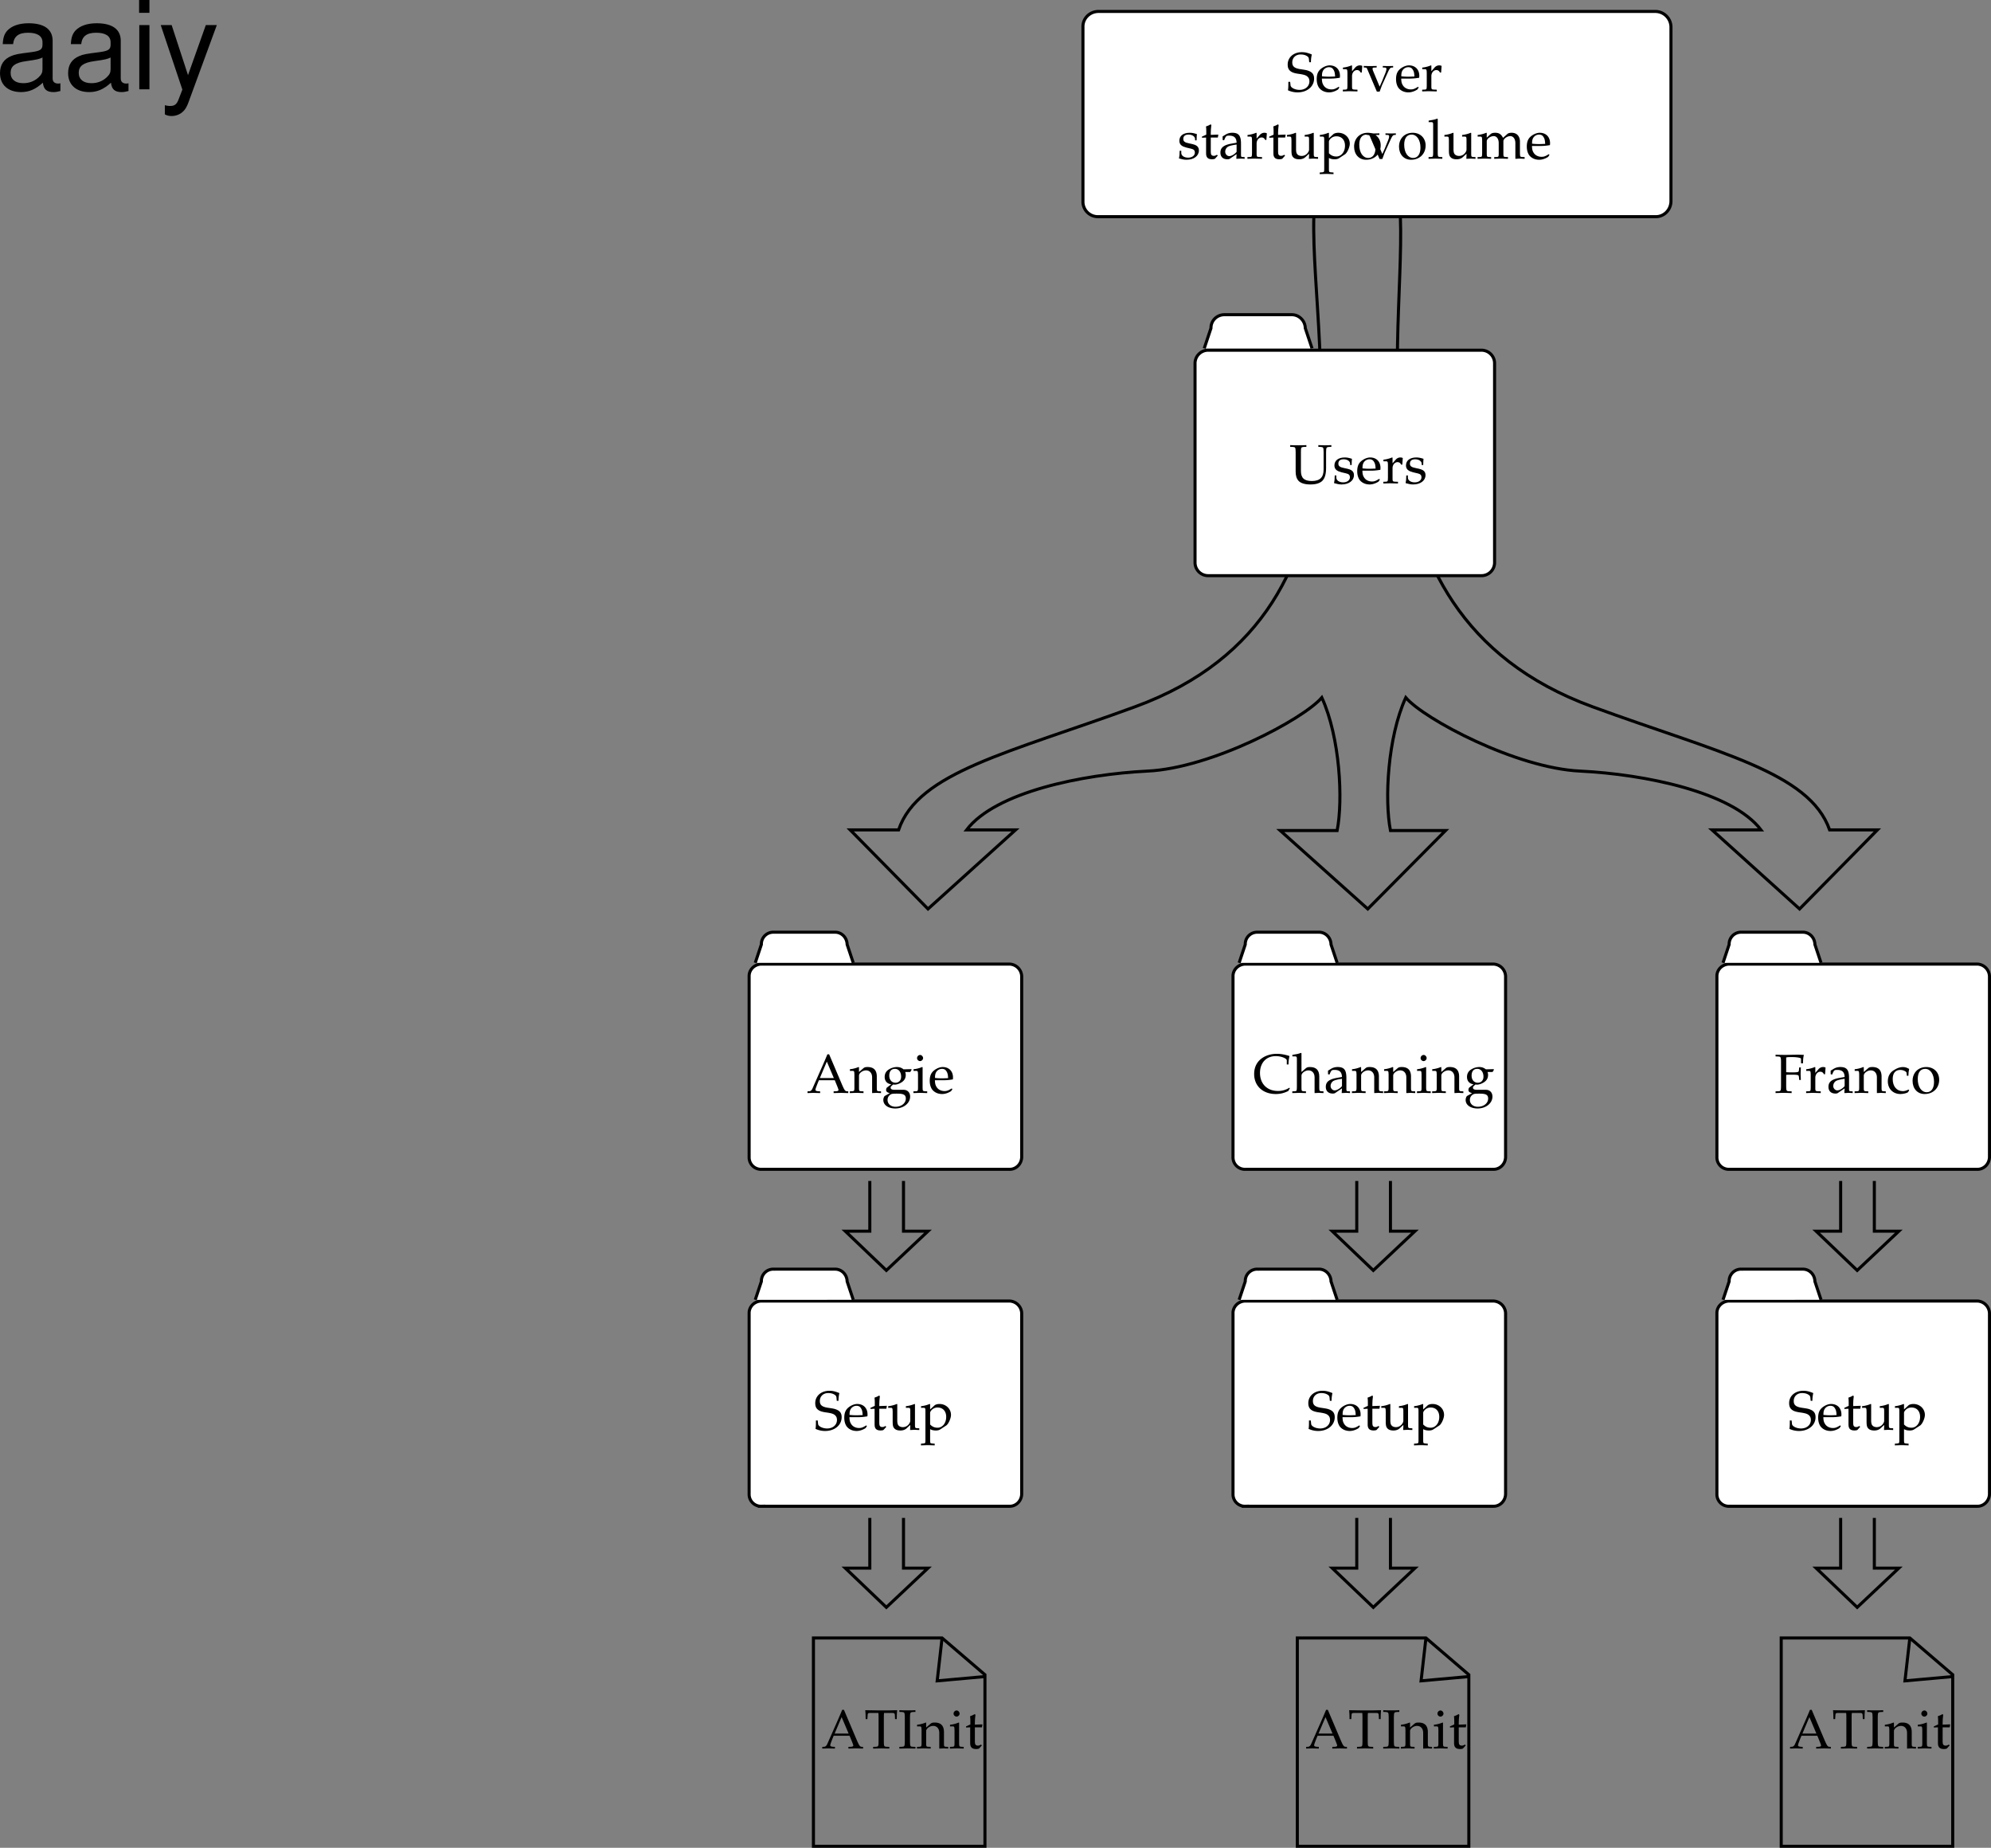
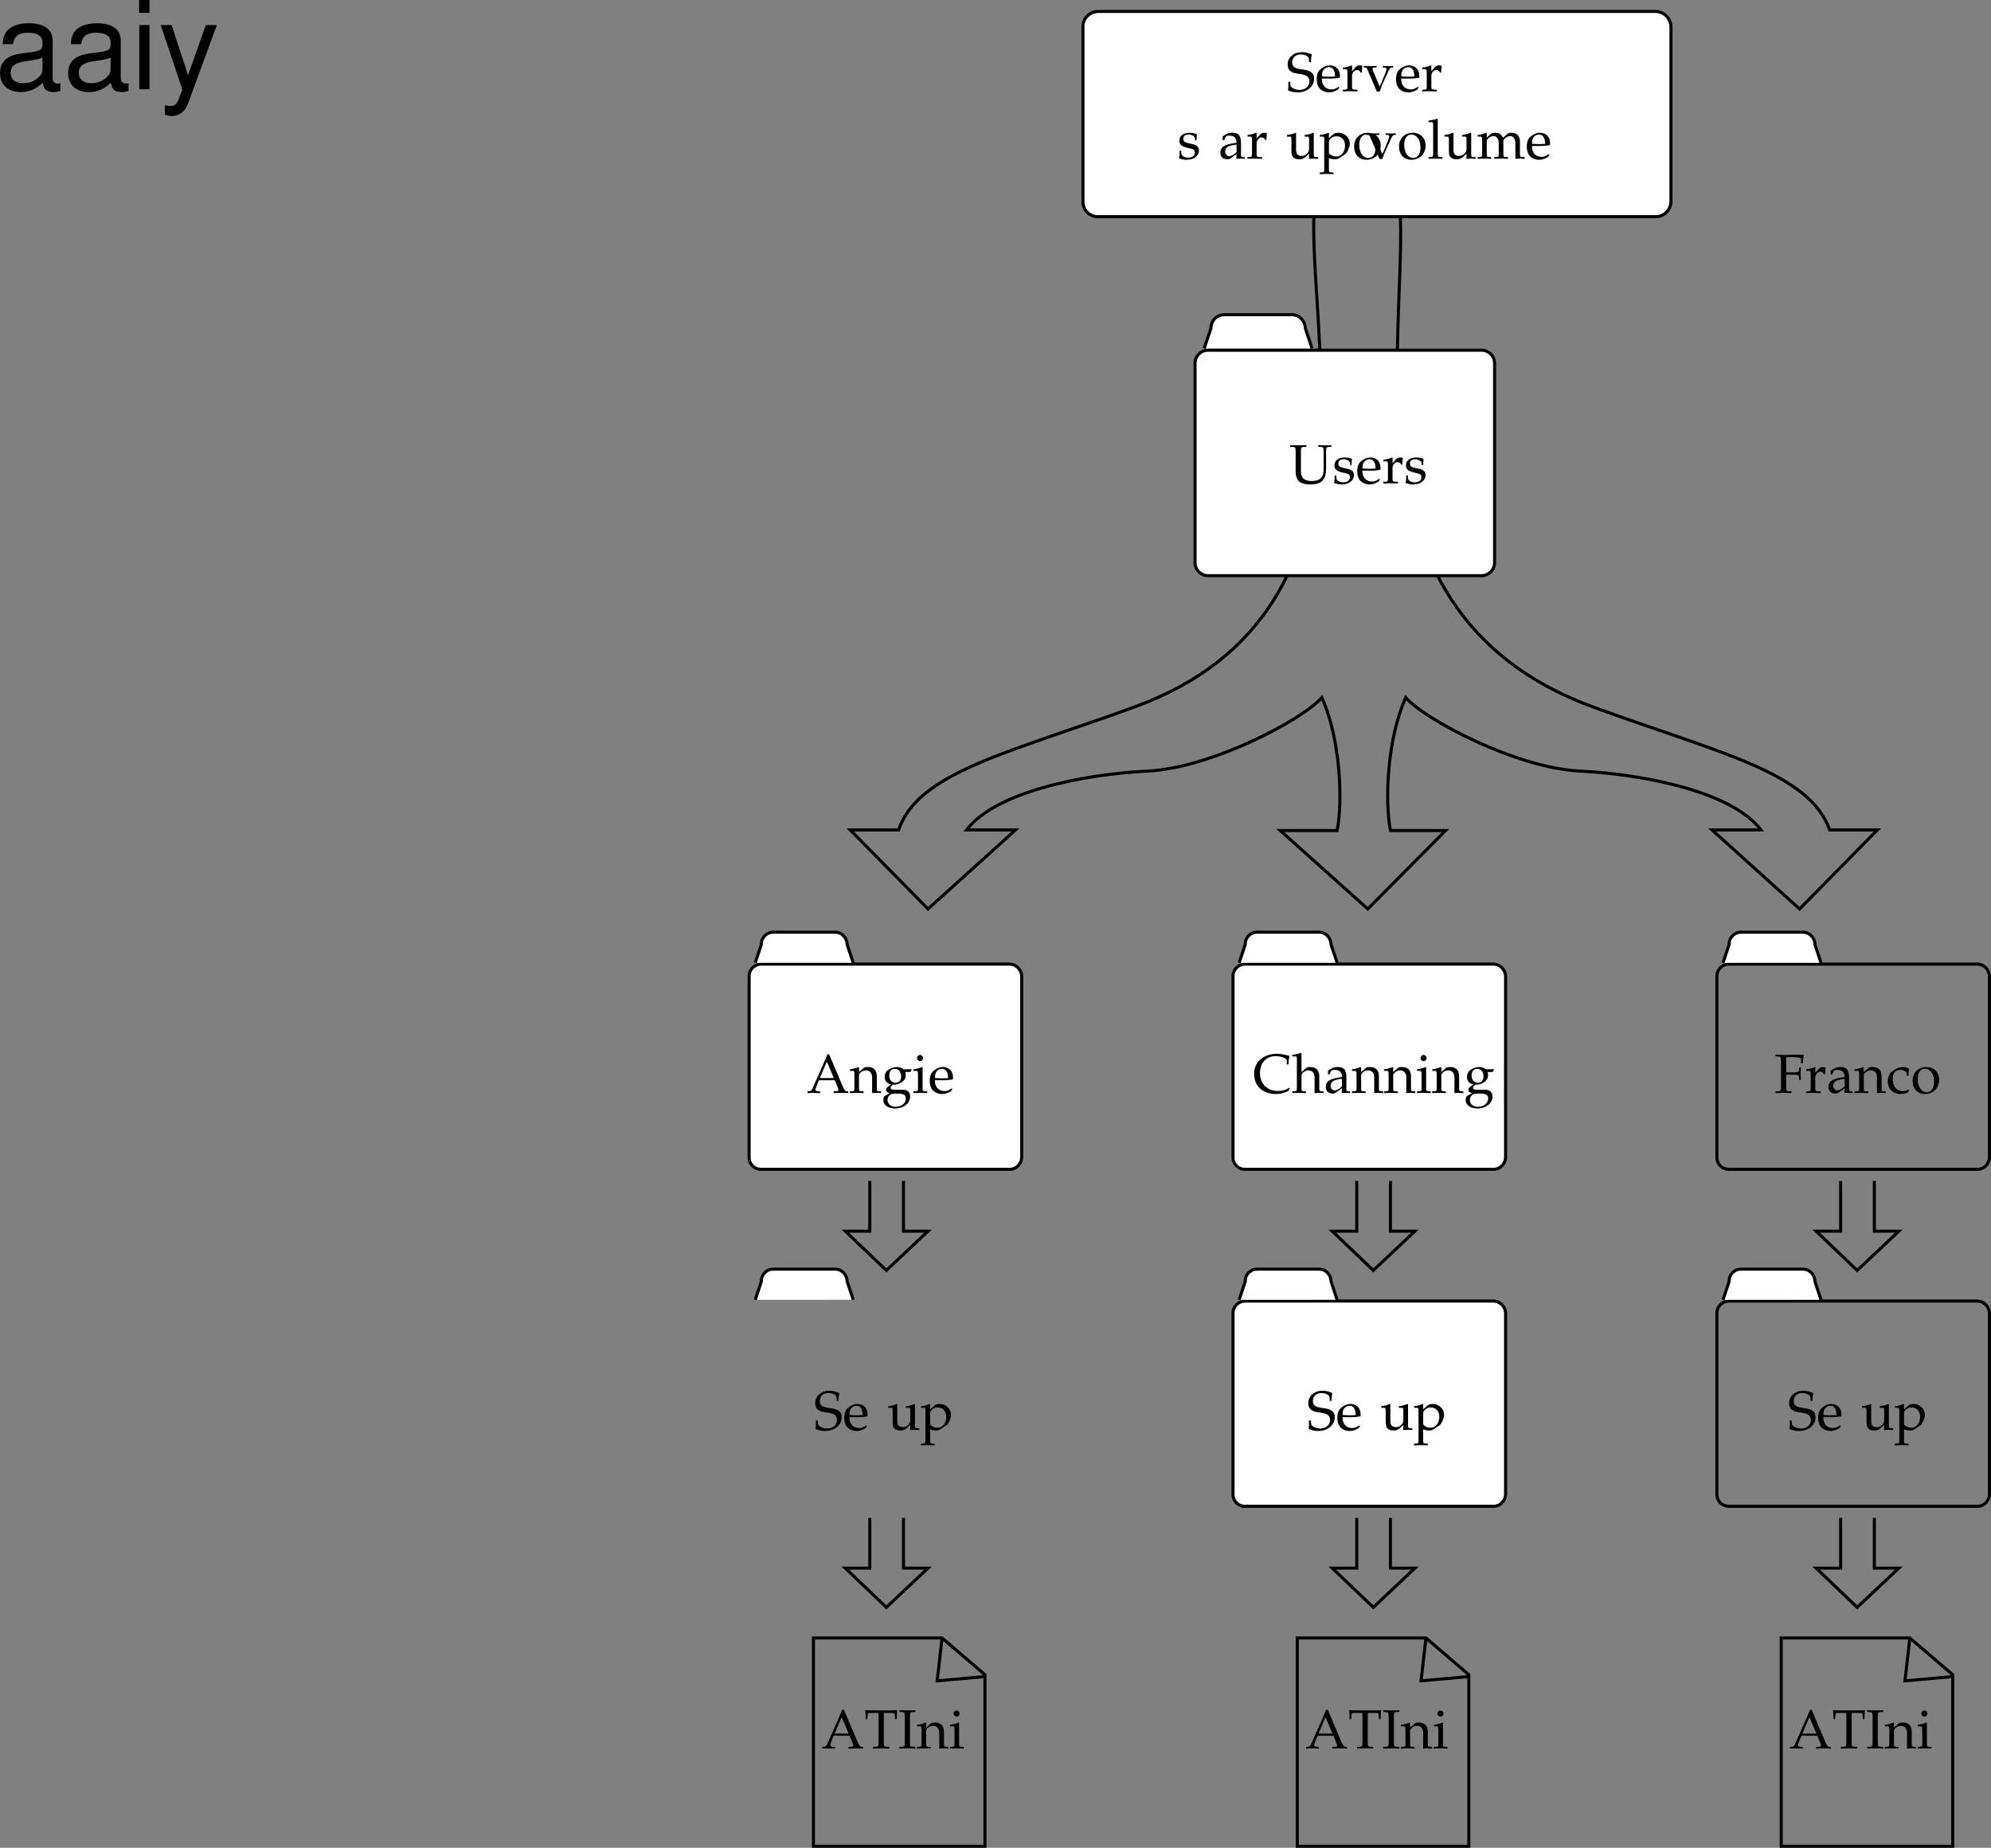
<svg xmlns="http://www.w3.org/2000/svg" xmlns:xlink="http://www.w3.org/1999/xlink" width="325.054" height="301.618">
  <rect width="100%" height="100%" fill="#808080" stroke="none" />
  <defs>
    <path id="a" d="M4.016-4.734c0-.485.046-.797.14-1.266-.734-.297-1.125-.375-1.625-.375-1.344 0-2.312.844-2.312 2.016 0 .453.11.765.375 1.015.312.281.719.422 1.594.531.687.11 1 .204 1.234.407.234.187.344.453.344.797 0 .812-.672 1.39-1.61 1.39-.719 0-1.422-.344-1.469-.719L.625-1.53H.328c0 .687 0 .968-.062 1.375a3.716 3.716 0 0 0 1.562.344c1.563 0 2.703-.954 2.703-2.25 0-.626-.25-1-.828-1.235-.281-.125-.515-.172-1.25-.281C1.36-3.718.97-4.016.97-4.703.969-5.47 1.53-6 2.329-6c.358 0 .687.063.937.203.296.156.39.281.421.547l.047.516zm0 0" />
    <path id="b" d="m3.938-.625-.126-.094c-.562.344-.78.422-1.171.422-.579 0-1.063-.266-1.313-.703-.172-.281-.234-.547-.25-1.063h1.313c.64 0 1.062-.046 1.625-.14 0-.125.015-.203.015-.313 0-1.03-.672-1.703-1.687-1.703-.313 0-.703.11-1.078.328C.53-3.453.234-2.906.234-1.969c0 .563.141 1.047.375 1.39.36.485.954.766 1.641.766.344 0 .672-.078 1.031-.234.235-.11.438-.219.469-.281zm-.704-1.781c-.468.015-.671.031-1.015.031a9.74 9.74 0 0 1-1.125-.063c0-.421.031-.609.14-.859a1.12 1.12 0 0 1 1-.625c.313 0 .547.11.704.36.203.296.265.562.296 1.156zm0 0" />
    <path id="c" d="M.188-.25v.281C.78.016 1.046 0 1.296 0c.219 0 .547.016 1.281.031V-.25L2.11-.266c-.406-.03-.421-.046-.421-.656v-1.547c0-.547.359-.984.812-.984.266 0 .453.125.594.406h.187l.078-1.078c-.093-.063-.25-.094-.421-.094-.266 0-.547.14-.735.36l-.515.593v-.921l-.079-.032a4.904 4.904 0 0 1-1.406.36v.265h.344c.36 0 .375.031.39.656v2.016C.922-.328.922-.297.61-.266zm0 0" />
    <path id="d" d="M4.844-3.875v-.25c-.469.016-.672.016-.844.016-.172 0-.36 0-.844-.016v.25l.375.016c.14 0 .219.078.219.234 0 .156-.063.36-.172.656l-.39.953c-.094.266-.204.516-.547 1.266L1.562-3.344a1.067 1.067 0 0 1-.078-.344c0-.109.079-.171.22-.171l.452-.016v-.25c-.594.016-.844.016-1.062.016-.219 0-.453 0-1.047-.016v.25l.312.016c.141.015.188.078.282.296L2.187.063h.454c.171-.47.296-.797.359-.985l1.063-2.344c.203-.421.343-.578.515-.593Zm0 0" />
    <path id="e" d="M.375-1.281c0 .61-.031.89-.11 1.25.485.14.829.218 1.235.218 1.188 0 2.016-.625 2.016-1.515 0-.297-.079-.484-.25-.672-.235-.219-.516-.328-1.329-.484C1.204-2.625.97-2.813.97-3.22c0-.453.297-.703.86-.703.609 0 1.062.313 1.062.735v.203h.25c.015-.516.015-.735.046-1.016-.484-.156-.796-.219-1.171-.219-1.047 0-1.688.5-1.688 1.297 0 .453.203.735.61.938.25.109.734.25 1.343.375.406.093.578.28.578.625 0 .484-.453.828-1.093.828C1.109-.156.64-.47.64-.922v-.36Zm0 0" />
-     <path id="f" d="M.875-3.438v2.594c0 .656.297.953 1 .953.203 0 .422-.046.469-.109l.437-.484-.125-.141c-.219.125-.344.172-.515.172-.36 0-.5-.188-.5-.625v-2.36h1.156l.078-.484-1.234.047v-.344c0-.36.03-.75.093-1.265l-.109-.11c-.219.14-.484.25-.766.344.032.25.047.438.047.719v.625l-.703.312v.188zm0 0" />
    <path id="g" d="M2.922-.734 2.875.03c.438-.014.578-.03.703-.03.11 0 .172 0 .469.016l.187.015V-.25l-.343-.016c-.235-.015-.25-.046-.25-.515v-1.656c0-1.313-.375-1.782-1.422-1.782-.406 0-.75.094-1.094.297l-.484.297v.578l.234.063L1-3.266c.188-.421.281-.484.688-.484.843 0 1.203.344 1.234 1.156l-.89.156C.796-2.203.281-1.78.281-.984c0 .687.421 1.093 1.14 1.093.172 0 .312-.03.375-.078zm0-.375c-.266.359-.828.703-1.188.703-.359 0-.671-.328-.671-.719a.98.98 0 0 1 .437-.813c.234-.14.734-.265 1.422-.359zm0 0" />
    <path id="h" d="m4.531-4.188-.078-.03a5.038 5.038 0 0 1-1.406.359v.265h.328c.375 0 .39.031.39.656v1.47c0 .187-.124.437-.328.655-.25.25-.546.375-.89.375-.313 0-.563-.109-.703-.28-.14-.141-.203-.423-.203-.813v-2.657l-.079-.03a4.904 4.904 0 0 1-1.406.359v.265H.5c.36 0 .375.031.39.656v1.5c0 .641.047.922.22 1.141.202.266.53.406 1.046.406.422 0 .766-.125 1.016-.359l.594-.547c0 .266 0 .422-.032.828.454-.015.61-.031.75-.031.125 0 .297.016.75.031V-.25L4.86-.266c-.312-.03-.328-.062-.328-.656zm0 0" />
    <path id="i" d="M.078 2.266v.265c.61-.015.875-.031 1.125-.031.234 0 .5.016 1.125.031v-.265l-.422-.032c-.312-.03-.328-.062-.328-.656V-.109c.281.156.563.218.953.218.281 0 .5-.062.64-.14l1.032-.672c.36-.235.781-1.156.781-1.735 0-1-.828-1.78-1.875-1.78-.328 0-.656.093-.796.218l-.735.672v-.86l-.078-.03a5.038 5.038 0 0 1-1.406.359v.265h.328c.375 0 .39.031.39.656v4.516c0 .594-.015.625-.328.656zm1.5-5.016c0-.125.047-.234.156-.375a1.312 1.312 0 0 1 1.079-.516c.843 0 1.39.594 1.39 1.532 0 1.015-.61 1.765-1.406 1.765-.5 0-.875-.172-1.219-.531zm0 0" />
    <path id="j" d="M2.516-4.219C1.203-4.219.28-3.297.28-1.953c0 1.266.797 2.14 1.969 2.14 1.39 0 2.375-.968 2.375-2.328 0-1.218-.875-2.078-2.11-2.078zm-.172.297c.844 0 1.437.89 1.437 2.125 0 1.047-.437 1.688-1.187 1.688-.875 0-1.469-.875-1.469-2.157 0-1.078.438-1.656 1.219-1.656zm0 0" />
    <path id="k" d="M.188-.25v.281C.813.016 1.078 0 1.313 0c.234 0 .5.016 1.125.031V-.25L2.03-.266c-.328-.046-.328-.062-.344-.656v-5.547L1.61-6.53c-.39.156-.687.218-1.406.328v.25H.72c.156 0 .219.11.219.375v4.656C.923-.327.923-.296.61-.265zm0 0" />
    <path id="l" d="M.14-.25v.281C.782.016 1.032 0 1.282 0c.282 0 .532.016 1.078.031V-.25l-.375-.016c-.312-.03-.343-.062-.343-.656v-1.906c0-.406.593-.844 1.14-.844.485 0 .813.453.813 1.14v1.61c0 .594-.016.625-.328.656L2.86-.25v.281C3.484.016 3.75 0 3.984 0 4.22 0 4.47.016 5.11.031V-.25l-.421-.016c-.313-.046-.329-.062-.329-.656v-1.906c0-.406.594-.844 1.125-.844.485 0 .829.453.829 1.14V.032C6.718.016 6.859 0 7.016 0c.14 0 .312.016.812.031V-.25l-.437-.016c-.313-.046-.313-.062-.329-.656v-1.844c0-.89-.515-1.453-1.343-1.453-.328 0-.578.063-.735.219l-.687.61C4-3.985 3.64-4.22 3.016-4.22c-.329 0-.579.063-.75.219l-.625.578v-.765l-.079-.032a4.904 4.904 0 0 1-1.406.36v.265H.5c.36 0 .375.031.39.656v2.016c-.015.594-.015.625-.328.656Zm0 0" />
    <path id="m" d="M3.672-6.297H3.39c-.157.36-.297.703-.36.86-.14.312-.328.734-.469 1.078L.954-.72C.843-.453.672-.28.47-.266L.14-.25v.281C.75.016.937 0 1.109 0c.157 0 .438.016 1.094.031V-.25l-.328-.016c-.313-.03-.438-.093-.438-.234 0-.125.125-.5.313-.953l.25-.61h2.594l.422 1.032c.156.406.187.484.187.578 0 .11-.14.172-.375.187l-.422.016v.281C5.141.016 5.47 0 5.656 0c.203 0 .453.016 1.14.031V-.25L6.5-.266c-.234-.046-.328-.187-.656-.921ZM2.156-2.422l1.14-2.687 1.142 2.687zm0 0" />
    <path id="n" d="M1.438-.25v.281C1.968.016 2.28 0 2.75 0c.469 0 .797.016 1.328.031V-.25l-.437-.016c-.407-.015-.454-.093-.454-.812v-3.813c0-.453 0-.64.032-.89h1.39c.266 0 .344.062.375.297l.032.703h.28c0-.578.016-.938.063-1.453l-1.203.03H1.984c-.109 0-.578 0-1.203-.015l-.625-.015c.047.515.063.875.063 1.453H.5l.047-.703c.015-.235.078-.297.36-.297h1.39c.031.265.031.484.031.89v3.813c0 .734-.047.797-.453.812zm0 0" />
    <path id="o" d="M2.828-5.953v-.281c-.531.03-.86.03-1.312.03-.454 0-.782 0-1.313-.03v.28l.422.016c.422.032.453.094.469.813v4.047c-.016.719-.047.797-.469.812L.203-.25v.281C.734.016 1.047 0 1.516 0c.468 0 .78.016 1.312.031V-.25l-.422-.016c-.422-.015-.453-.078-.469-.812v-4.047c.016-.719.047-.781.47-.813zm0 0" />
    <path id="p" d="M3.688.031C4.109.016 4.25 0 4.405 0c.125 0 .297.016.735.031V-.25l-.36-.016c-.312-.03-.328-.062-.328-.656v-1.734c0-1.047-.5-1.563-1.516-1.563-.328 0-.515.047-.703.219l-.687.594v-.781l-.078-.032a4.904 4.904 0 0 1-1.407.36v.265H.39c.375 0 .39.031.406.656v2.016c0 .594-.031.625-.344.656L.047-.25v.281C.625.016.875 0 1.172 0c.281 0 .531.016 1.11.031V-.25l-.407-.016c-.313-.03-.328-.062-.328-.656v-1.906c0-.406.594-.844 1.14-.844.61 0 1 .453 1 1.14zm0 0" />
    <path id="q" d="m1.688-4.188-.079-.03a4.904 4.904 0 0 1-1.406.359v.265h.344c.36 0 .375.031.39.656v2.016c0 .594-.03.625-.328.656L.188-.25v.281C.813.016 1.078 0 1.313 0c.234 0 .5.016 1.125.031V-.25L2.03-.266c-.328-.046-.328-.062-.344-.656Zm-.407-2c-.265 0-.5.235-.5.516 0 .25.235.484.485.484.265 0 .5-.234.5-.484 0-.266-.235-.516-.485-.516Zm0 0" />
    <path id="r" d="m6.031-.75-.078-.094a3.352 3.352 0 0 1-1.86.531c-1.765 0-2.937-1.156-2.937-2.937C1.156-4.906 2.172-6 3.734-6c.875 0 1.797.36 1.797.703v.656h.282c0-.453.03-.78.156-1.375-.766-.25-1.422-.359-2.078-.359-.782 0-1.516.188-2.125.531C.734-5.25.203-4.297.203-3.078.203-1.125 1.625.187 3.734.187c.75 0 1.407-.171 2.047-.5zm0 0" />
    <path id="s" d="M.047-.25v.281C.625.016.875 0 1.172 0c.281 0 .531.016 1.11.031V-.25l-.407-.016c-.313-.03-.328-.062-.328-.656v-1.906c0-.406.594-.844 1.14-.844.61 0 1 .453 1 1.14V.032C4.11.016 4.25 0 4.407 0c.124 0 .296.016.734.031V-.25l-.36-.016c-.312-.03-.328-.062-.328-.656v-1.734c0-1.047-.5-1.563-1.516-1.563-.328 0-.515.047-.703.219l-.687.594V-6.47l-.078-.062c-.39.156-.688.218-1.407.328v.25h.5c.172 0 .235.11.235.375v4.656C.78-.328.78-.297.453-.266zm0 0" />
    <path id="t" d="m4.672-3.406.219-.36-.032-.109-1.28.031c-.329-.265-.657-.375-1.095-.375-.39 0-.859.125-1.218.344C.75-3.594.5-3.156.5-2.594c0 .656.406 1.125 1.078 1.188L.86-.86a.643.643 0 0 0-.125.39c0 .25.157.39.594.516L.547.484C.407.547.28.875.28 1.156c0 .828.797 1.39 1.953 1.39 1.36 0 2.422-.858 2.422-1.937C4.656-.047 4.234-.5 3.594-.5H2.156c-.469 0-.687-.11-.687-.36 0-.109.078-.218.297-.406.078-.062.093-.062.125-.109.093.016.14.031.218.031.391 0 .86-.172 1.235-.437.406-.297.594-.657.594-1.14 0-.173-.016-.298-.094-.485Zm-2.5-.516c.61 0 1.015.516 1.015 1.281 0 .594-.374.985-.921.985-.61 0-1.016-.469-1.016-1.157 0-.703.328-1.109.922-1.109zM2.578.125c1.016 0 1.375.203 1.375.797 0 .765-.719 1.344-1.672 1.344C1.5 2.266.97 1.812.97 1.14c0-.407.234-.766.594-.922.14-.078.406-.094 1.015-.094Zm0 0" />
    <path id="u" d="M6.828-5.953v-.281c-.578.03-.875.03-1.062.03-.188 0-.438 0-1.063-.03v.28l.406.016c.422.047.438.094.454.813v2.89c0 1.266-.61 1.86-1.922 1.86-1.25 0-1.782-.5-1.782-1.656v-3.094c0-.719.047-.781.454-.813l.437-.015v-.281c-.547.03-.875.03-1.328.03-.453 0-.781 0-1.313-.03v.28l.438.016c.406.032.437.094.453.813v3.203c0 .703.156 1.188.5 1.547.36.36 1 .563 1.906.563.922 0 1.547-.204 1.953-.594.422-.438.61-1.11.61-2.11v-2.609c.015-.719.047-.766.468-.813Zm0 0" />
    <path id="v" d="M1.938-2.938c.234-.03.5-.03.937-.03.656 0 .906.03 1.063.109l.078.218.046.532h.266c-.016-.61-.031-.813-.031-1 0-.172.016-.438.031-1.047h-.266l-.046.468a.52.52 0 0 1-.079.235c-.156.078-.406.11-1 .11-.437 0-.671-.016-1-.032v-2.406c.282-.063.454-.063.985-.063.422 0 .937.047 1.203.125.219.047.234.094.234.297v.594h.329c0-.547.03-.969.14-1.375-.437-.016-.703-.031-1.11-.031l-.952.015c-.438.016-.766.016-.985.016-.312 0-.734 0-1.578-.031v.28l.422.016c.422.032.453.094.469.813v4.047c-.016.719-.047.797-.469.812L.203-.25v.281C.734.016 1.047 0 1.516 0c.468 0 .78.016 1.312.031V-.25l-.422-.016c-.422-.015-.453-.078-.469-.812Zm0 0" />
    <path id="w" d="M3.594-2.797c0-.422.047-.781.125-1.11-.36-.218-.672-.312-1.047-.312-.438 0-.938.172-1.469.516-.64.39-.969 1.015-.969 1.812 0 1.22.844 2.079 2.063 2.079.469 0 1.14-.172 1.234-.313l.188-.281-.094-.14c-.344.171-.625.265-.938.265-1 0-1.656-.781-1.656-1.969 0-.969.438-1.5 1.25-1.5.406 0 .828.172 1 .406l.063.547zm0 0" />
    <path id="x" d="M10.703-.984c-.187.046-.265.046-.36.046-.577 0-.905-.296-.905-.828v-6.156c0-1.86-1.36-2.86-3.938-2.86-1.547 0-2.766.438-3.484 1.22-.47.546-.672 1.14-.72 2.187h1.688c.141-1.281.891-1.86 2.454-1.86 1.515 0 2.343.547 2.343 1.547v.454c-.015.718-.375.968-1.734 1.156-2.36.297-2.734.375-3.36.64C1.454-4.921.845-4 .845-2.64.844-.734 2.156.453 4.28.453 5.594.453 6.656 0 7.844-1.078 7.954 0 8.484.453 9.562.453c.36 0 .579-.031 1.141-.172zM7.781-3.297c0 .563-.156.89-.656 1.36-.688.625-1.5.937-2.484.937-1.297 0-2.063-.625-2.063-1.688 0-1.093.719-1.656 2.516-1.906 1.781-.25 2.125-.328 2.687-.593zm0 0" />
    <path id="y" d="M3-10.484H1.344V0H3Zm0-4.094H1.312v2.094H3Zm0 0" />
    <path id="z" d="M7.766-10.484 4.859-2.313l-2.671-8.171H.405L3.937.046l-.64 1.657c-.281.734-.64 1.016-1.344 1.016-.266 0-.516-.031-.875-.125v1.5c.344.187.688.265 1.125.265a2.73 2.73 0 0 0 1.563-.5c.515-.375.812-.812 1.14-1.656l4.657-12.687zm0 0" />
  </defs>
  <path fill="none" stroke="#000" stroke-width=".5" d="M153.804 267.368h-21v34h28v-28zm0 0" />
  <path fill="none" stroke="#000" stroke-width=".5" d="m153.804 267.368-.797 7 7.797-.703m72-6.297h-21v34h28v-28zm0 0" />
  <path fill="none" stroke="#000" stroke-width=".5" d="m232.804 267.368-.797 7 7.797-.703m72-6.297h-21v34h28v-28zm0 0" />
  <path fill="none" stroke="#000" stroke-width=".5" d="m311.804 267.368-.797 7 7.797-.703m-104-242.297c-2.707 19.34 13.563 68.261-29.5 84-20.523 7.523-35.398 10.648-38.598 20.097h-7.902l12.703 12.903 14.297-12.903h-8c4.727-6.199 18.977-9.074 29.5-9.597 10.477-.477 25.477-8.477 28.5-12 2.977 6.523 3.477 16.71 2.5 21.699h-9.297l14.297 12.8 12.703-12.8h-9c-.976-4.988-.476-15.176 2.5-21.7 3.024 3.524 18.024 11.524 28.5 12 10.524.524 24.774 3.4 29.5 9.598h-8l14.297 12.903 12.703-12.903h-7.8c-3.301-9.449-18.176-12.574-38.7-20.097-43.062-15.739-29.043-64.66-31.703-84Zm0 0" />
  <path fill="#fff" d="M270.304 35.368c1.356.023 2.477-1.094 2.5-2.5v-28.5a2.565 2.565 0 0 0-2.5-2.5h-91c-1.406.023-2.523 1.144-2.5 2.5v28.5a2.44 2.44 0 0 0 2.5 2.5h91" />
  <path fill="none" stroke="#000" stroke-width=".5" d="M270.304 35.368c1.356.023 2.477-1.094 2.5-2.5v-28.5a2.565 2.565 0 0 0-2.5-2.5h-91c-1.406.023-2.523 1.144-2.5 2.5v28.5a2.44 2.44 0 0 0 2.5 2.5zM142.007 192.766v8.2h-4l6.7 6.402 6.8-6.403h-4v-8.199m74 0v8.2h-4l6.7 6.402 6.8-6.403h-4v-8.199m73.5 0v8.2h-4l6.7 6.402 6.8-6.403h-4v-8.199" />
  <g transform="translate(-9.22 -256.609)">
    <use xlink:href="#a" width="100%" height="100%" x="219.23" y="271.5" />
    <use xlink:href="#b" width="100%" height="100%" x="223.955" y="271.5" />
    <use xlink:href="#c" width="100%" height="100%" x="228.266" y="271.5" />
    <use xlink:href="#d" width="100%" height="100%" x="231.821" y="271.5" />
    <use xlink:href="#b" width="100%" height="100%" x="236.906" y="271.5" />
    <use xlink:href="#c" width="100%" height="100%" x="241.217" y="271.5" />
  </g>
  <g transform="translate(-9.22 -256.609)">
    <use xlink:href="#e" width="100%" height="100%" x="201.437" y="282.5" />
    <use xlink:href="#f" width="100%" height="100%" x="205.253" y="282.5" />
    <use xlink:href="#g" width="100%" height="100%" x="208.187" y="282.5" />
    <use xlink:href="#c" width="100%" height="100%" x="212.687" y="282.5" />
    <use xlink:href="#f" width="100%" height="100%" x="216.242" y="282.5" />
    <use xlink:href="#h" width="100%" height="100%" x="219.176" y="282.5" />
    <use xlink:href="#i" width="100%" height="100%" x="224.603" y="282.5" />
    <use xlink:href="#j" width="100%" height="100%" x="230.012" y="282.5" />
    <use xlink:href="#d" width="100%" height="100%" x="232.262" y="282.5" />
    <use xlink:href="#j" width="100%" height="100%" x="237.347" y="282.5" />
    <use xlink:href="#k" width="100%" height="100%" x="242.261" y="282.5" />
    <use xlink:href="#h" width="100%" height="100%" x="244.88" y="282.5" />
    <use xlink:href="#l" width="100%" height="100%" x="250.307" y="282.5" />
    <use xlink:href="#b" width="100%" height="100%" x="258.254" y="282.5" />
  </g>
  <g transform="translate(-9.22 -256.609)">
    <use xlink:href="#m" width="100%" height="100%" x="143.329" y="542" />
    <use xlink:href="#n" width="100%" height="100%" x="150.331" y="542" />
    <use xlink:href="#o" width="100%" height="100%" x="155.848" y="542" />
    <use xlink:href="#p" width="100%" height="100%" x="158.881" y="542" />
    <use xlink:href="#q" width="100%" height="100%" x="164.119" y="542" />
    <use xlink:href="#f" width="100%" height="100%" x="166.738" y="542" />
  </g>
  <path fill="none" stroke="#000" stroke-width=".5" d="M142.007 247.766v8.2h-4l6.7 6.402 6.8-6.403h-4v-8.199m74 0v8.2h-4l6.7 6.402 6.8-6.403h-4v-8.199m73.5 0v8.2h-4l6.7 6.402 6.8-6.403h-4v-8.199" />
  <g transform="translate(-9.22 -256.609)">
    <use xlink:href="#m" width="100%" height="100%" x="222.329" y="542" />
    <use xlink:href="#n" width="100%" height="100%" x="229.331" y="542" />
    <use xlink:href="#o" width="100%" height="100%" x="234.848" y="542" />
    <use xlink:href="#p" width="100%" height="100%" x="237.881" y="542" />
    <use xlink:href="#q" width="100%" height="100%" x="243.119" y="542" />
    <use xlink:href="#f" width="100%" height="100%" x="245.738" y="542" />
  </g>
  <g transform="translate(-9.22 -256.609)">
    <use xlink:href="#m" width="100%" height="100%" x="301.329" y="542" />
    <use xlink:href="#n" width="100%" height="100%" x="308.331" y="542" />
    <use xlink:href="#o" width="100%" height="100%" x="313.848" y="542" />
    <use xlink:href="#p" width="100%" height="100%" x="316.881" y="542" />
    <use xlink:href="#q" width="100%" height="100%" x="322.119" y="542" />
    <use xlink:href="#f" width="100%" height="100%" x="324.738" y="542" />
  </g>
  <path fill="#fff" d="M164.804 157.368a2.062 2.062 0 0 1 2 2v29.5c-.023 1.129-.918 2.023-2 2h-40.5a1.942 1.942 0 0 1-2-2v-29.5c-.023-1.082.871-1.977 2-2h40.5" />
  <path fill="none" stroke="#000" stroke-miterlimit="10" stroke-width=".5" d="M164.804 157.368a2.062 2.062 0 0 1 2 2v29.5c-.023 1.129-.918 2.023-2 2h-40.5a1.942 1.942 0 0 1-2-2v-29.5c-.023-1.082.871-1.977 2-2zm0 0" />
  <path fill="#fff" stroke="#000" stroke-miterlimit="10" stroke-width=".5" d="m139.304 157.165-1-3c-.023-1.13-.918-2.024-2-2h-10a1.942 1.942 0 0 0-2 2l-1 3" />
  <path fill="#fff" d="M243.804 157.368a2.062 2.062 0 0 1 2 2v29.5c-.023 1.129-.918 2.023-2 2h-40.5a1.942 1.942 0 0 1-2-2v-29.5c-.023-1.082.871-1.977 2-2h40.5" />
  <path fill="none" stroke="#000" stroke-miterlimit="10" stroke-width=".5" d="M243.804 157.368a2.062 2.062 0 0 1 2 2v29.5c-.023 1.129-.918 2.023-2 2h-40.5a1.942 1.942 0 0 1-2-2v-29.5c-.023-1.082.871-1.977 2-2zm0 0" />
  <path fill="#fff" stroke="#000" stroke-miterlimit="10" stroke-width=".5" d="m218.304 157.165-1-3c-.023-1.13-.918-2.024-2-2h-10a1.942 1.942 0 0 0-2 2l-1 3" />
-   <path fill="#fff" d="M322.804 157.368a2.062 2.062 0 0 1 2 2v29.5c-.023 1.129-.918 2.023-2 2h-40.5a1.942 1.942 0 0 1-2-2v-29.5c-.023-1.082.871-1.977 2-2h40.5" />
  <path fill="none" stroke="#000" stroke-miterlimit="10" stroke-width=".5" d="M322.804 157.368a2.062 2.062 0 0 1 2 2v29.5c-.023 1.129-.918 2.023-2 2h-40.5a1.942 1.942 0 0 1-2-2v-29.5c-.023-1.082.871-1.977 2-2zm0 0" />
  <path fill="#fff" stroke="#000" stroke-miterlimit="10" stroke-width=".5" d="m297.304 157.165-1-3c-.023-1.13-.918-2.024-2-2h-10a1.942 1.942 0 0 0-2 2l-1 3" />
-   <path fill="#fff" d="M164.804 212.368a2.062 2.062 0 0 1 2 2v29.5c-.023 1.129-.918 2.023-2 2h-40.5a1.942 1.942 0 0 1-2-2v-29.5c-.023-1.082.871-1.977 2-2h40.5" />
-   <path fill="none" stroke="#000" stroke-miterlimit="10" stroke-width=".5" d="M164.804 212.368a2.062 2.062 0 0 1 2 2v29.5c-.023 1.129-.918 2.023-2 2h-40.5a1.942 1.942 0 0 1-2-2v-29.5c-.023-1.082.871-1.977 2-2zm0 0" />
  <path fill="#fff" stroke="#000" stroke-miterlimit="10" stroke-width=".5" d="m139.304 212.165-1-3c-.023-1.13-.918-2.024-2-2h-10a1.942 1.942 0 0 0-2 2l-1 3" />
  <path fill="#fff" d="M243.804 212.368a2.062 2.062 0 0 1 2 2v29.5c-.023 1.129-.918 2.023-2 2h-40.5a1.942 1.942 0 0 1-2-2v-29.5c-.023-1.082.871-1.977 2-2h40.5" />
  <path fill="none" stroke="#000" stroke-miterlimit="10" stroke-width=".5" d="M243.804 212.368a2.062 2.062 0 0 1 2 2v29.5c-.023 1.129-.918 2.023-2 2h-40.5a1.942 1.942 0 0 1-2-2v-29.5c-.023-1.082.871-1.977 2-2zm0 0" />
  <path fill="#fff" stroke="#000" stroke-miterlimit="10" stroke-width=".5" d="m218.304 212.165-1-3c-.023-1.13-.918-2.024-2-2h-10a1.942 1.942 0 0 0-2 2l-1 3" />
-   <path fill="#fff" d="M322.804 212.368a2.062 2.062 0 0 1 2 2v29.5c-.023 1.129-.918 2.023-2 2h-40.5a1.942 1.942 0 0 1-2-2v-29.5c-.023-1.082.871-1.977 2-2h40.5" />
  <path fill="none" stroke="#000" stroke-miterlimit="10" stroke-width=".5" d="M322.804 212.368a2.062 2.062 0 0 1 2 2v29.5c-.023 1.129-.918 2.023-2 2h-40.5a1.942 1.942 0 0 1-2-2v-29.5c-.023-1.082.871-1.977 2-2zm0 0" />
  <path fill="#fff" stroke="#000" stroke-miterlimit="10" stroke-width=".5" d="m297.304 212.165-1-3c-.023-1.13-.918-2.024-2-2h-10a1.942 1.942 0 0 0-2 2l-1 3" />
  <path fill="#fff" d="M241.804 57.165a2.143 2.143 0 0 1 2.203 2.203v32.398a2.138 2.138 0 0 1-2.203 2.2h-44.5a2.137 2.137 0 0 1-2.2-2.2V59.368a2.143 2.143 0 0 1 2.2-2.203h44.5" />
  <path fill="none" stroke="#000" stroke-miterlimit="10" stroke-width=".5" d="M241.804 57.165a2.143 2.143 0 0 1 2.203 2.203v32.398a2.138 2.138 0 0 1-2.203 2.2h-44.5a2.137 2.137 0 0 1-2.2-2.2V59.368a2.143 2.143 0 0 1 2.2-2.203zm0 0" />
  <path fill="#fff" stroke="#000" stroke-miterlimit="10" stroke-width=".5" d="m214.206 56.868-1.101-3.301c-.024-1.215-1.012-2.2-2.2-2.2h-11c-1.242 0-2.226.985-2.199 2.2l-1.101 3.3" />
  <g transform="translate(-9.22 -256.609)">
    <use xlink:href="#r" width="100%" height="100%" x="213.773" y="435" />
    <use xlink:href="#s" width="100%" height="100%" x="220.154" y="435" />
    <use xlink:href="#g" width="100%" height="100%" x="225.392" y="435" />
    <use xlink:href="#p" width="100%" height="100%" x="229.892" y="435" />
    <use xlink:href="#p" width="100%" height="100%" x="235.13" y="435" />
    <use xlink:href="#q" width="100%" height="100%" x="240.368" y="435" />
    <use xlink:href="#p" width="100%" height="100%" x="242.987" y="435" />
    <use xlink:href="#t" width="100%" height="100%" x="248.225" y="435" />
  </g>
  <g transform="translate(-9.22 -256.609)">
    <use xlink:href="#u" width="100%" height="100%" x="219.751" y="335.5" />
    <use xlink:href="#e" width="100%" height="100%" x="226.753" y="335.5" />
    <use xlink:href="#b" width="100%" height="100%" x="230.569" y="335.5" />
    <use xlink:href="#c" width="100%" height="100%" x="234.88" y="335.5" />
    <use xlink:href="#e" width="100%" height="100%" x="238.435" y="335.5" />
  </g>
  <g transform="translate(-9.22 -256.609)">
    <use xlink:href="#m" width="100%" height="100%" x="140.914" y="435" />
    <use xlink:href="#p" width="100%" height="100%" x="147.916" y="435" />
    <use xlink:href="#t" width="100%" height="100%" x="153.154" y="435" />
    <use xlink:href="#q" width="100%" height="100%" x="158.158" y="435" />
    <use xlink:href="#b" width="100%" height="100%" x="160.777" y="435" />
  </g>
  <g transform="translate(-9.22 -256.609)">
    <use xlink:href="#v" width="100%" height="100%" x="298.898" y="435" />
    <use xlink:href="#c" width="100%" height="100%" x="303.902" y="435" />
    <use xlink:href="#g" width="100%" height="100%" x="307.457" y="435" />
    <use xlink:href="#p" width="100%" height="100%" x="311.957" y="435" />
    <use xlink:href="#w" width="100%" height="100%" x="317.195" y="435" />
    <use xlink:href="#j" width="100%" height="100%" x="321.191" y="435" />
  </g>
  <g transform="translate(-9.22 -256.609)">
    <use xlink:href="#a" width="100%" height="100%" x="142.098" y="490" />
    <use xlink:href="#b" width="100%" height="100%" x="146.823" y="490" />
    <use xlink:href="#f" width="100%" height="100%" x="151.134" y="490" />
    <use xlink:href="#h" width="100%" height="100%" x="154.068" y="490" />
    <use xlink:href="#i" width="100%" height="100%" x="159.495" y="490" />
  </g>
  <g transform="translate(-9.22 -256.609)">
    <use xlink:href="#a" width="100%" height="100%" x="222.598" y="490" />
    <use xlink:href="#b" width="100%" height="100%" x="227.323" y="490" />
    <use xlink:href="#f" width="100%" height="100%" x="231.634" y="490" />
    <use xlink:href="#h" width="100%" height="100%" x="234.568" y="490" />
    <use xlink:href="#i" width="100%" height="100%" x="239.995" y="490" />
  </g>
  <g transform="translate(-9.22 -256.609)">
    <use xlink:href="#a" width="100%" height="100%" x="301.098" y="490" />
    <use xlink:href="#b" width="100%" height="100%" x="305.823" y="490" />
    <use xlink:href="#f" width="100%" height="100%" x="310.134" y="490" />
    <use xlink:href="#h" width="100%" height="100%" x="313.068" y="490" />
    <use xlink:href="#i" width="100%" height="100%" x="318.495" y="490" />
  </g>
  <g transform="translate(-9.22 -256.609)">
    <use xlink:href="#x" width="100%" height="100%" x="8.376" y="271.187" />
    <use xlink:href="#x" width="100%" height="100%" x="19.496" y="271.187" />
    <use xlink:href="#y" width="100%" height="100%" x="30.616" y="271.187" />
    <use xlink:href="#z" width="100%" height="100%" x="35.056" y="271.187" />
  </g>
</svg>